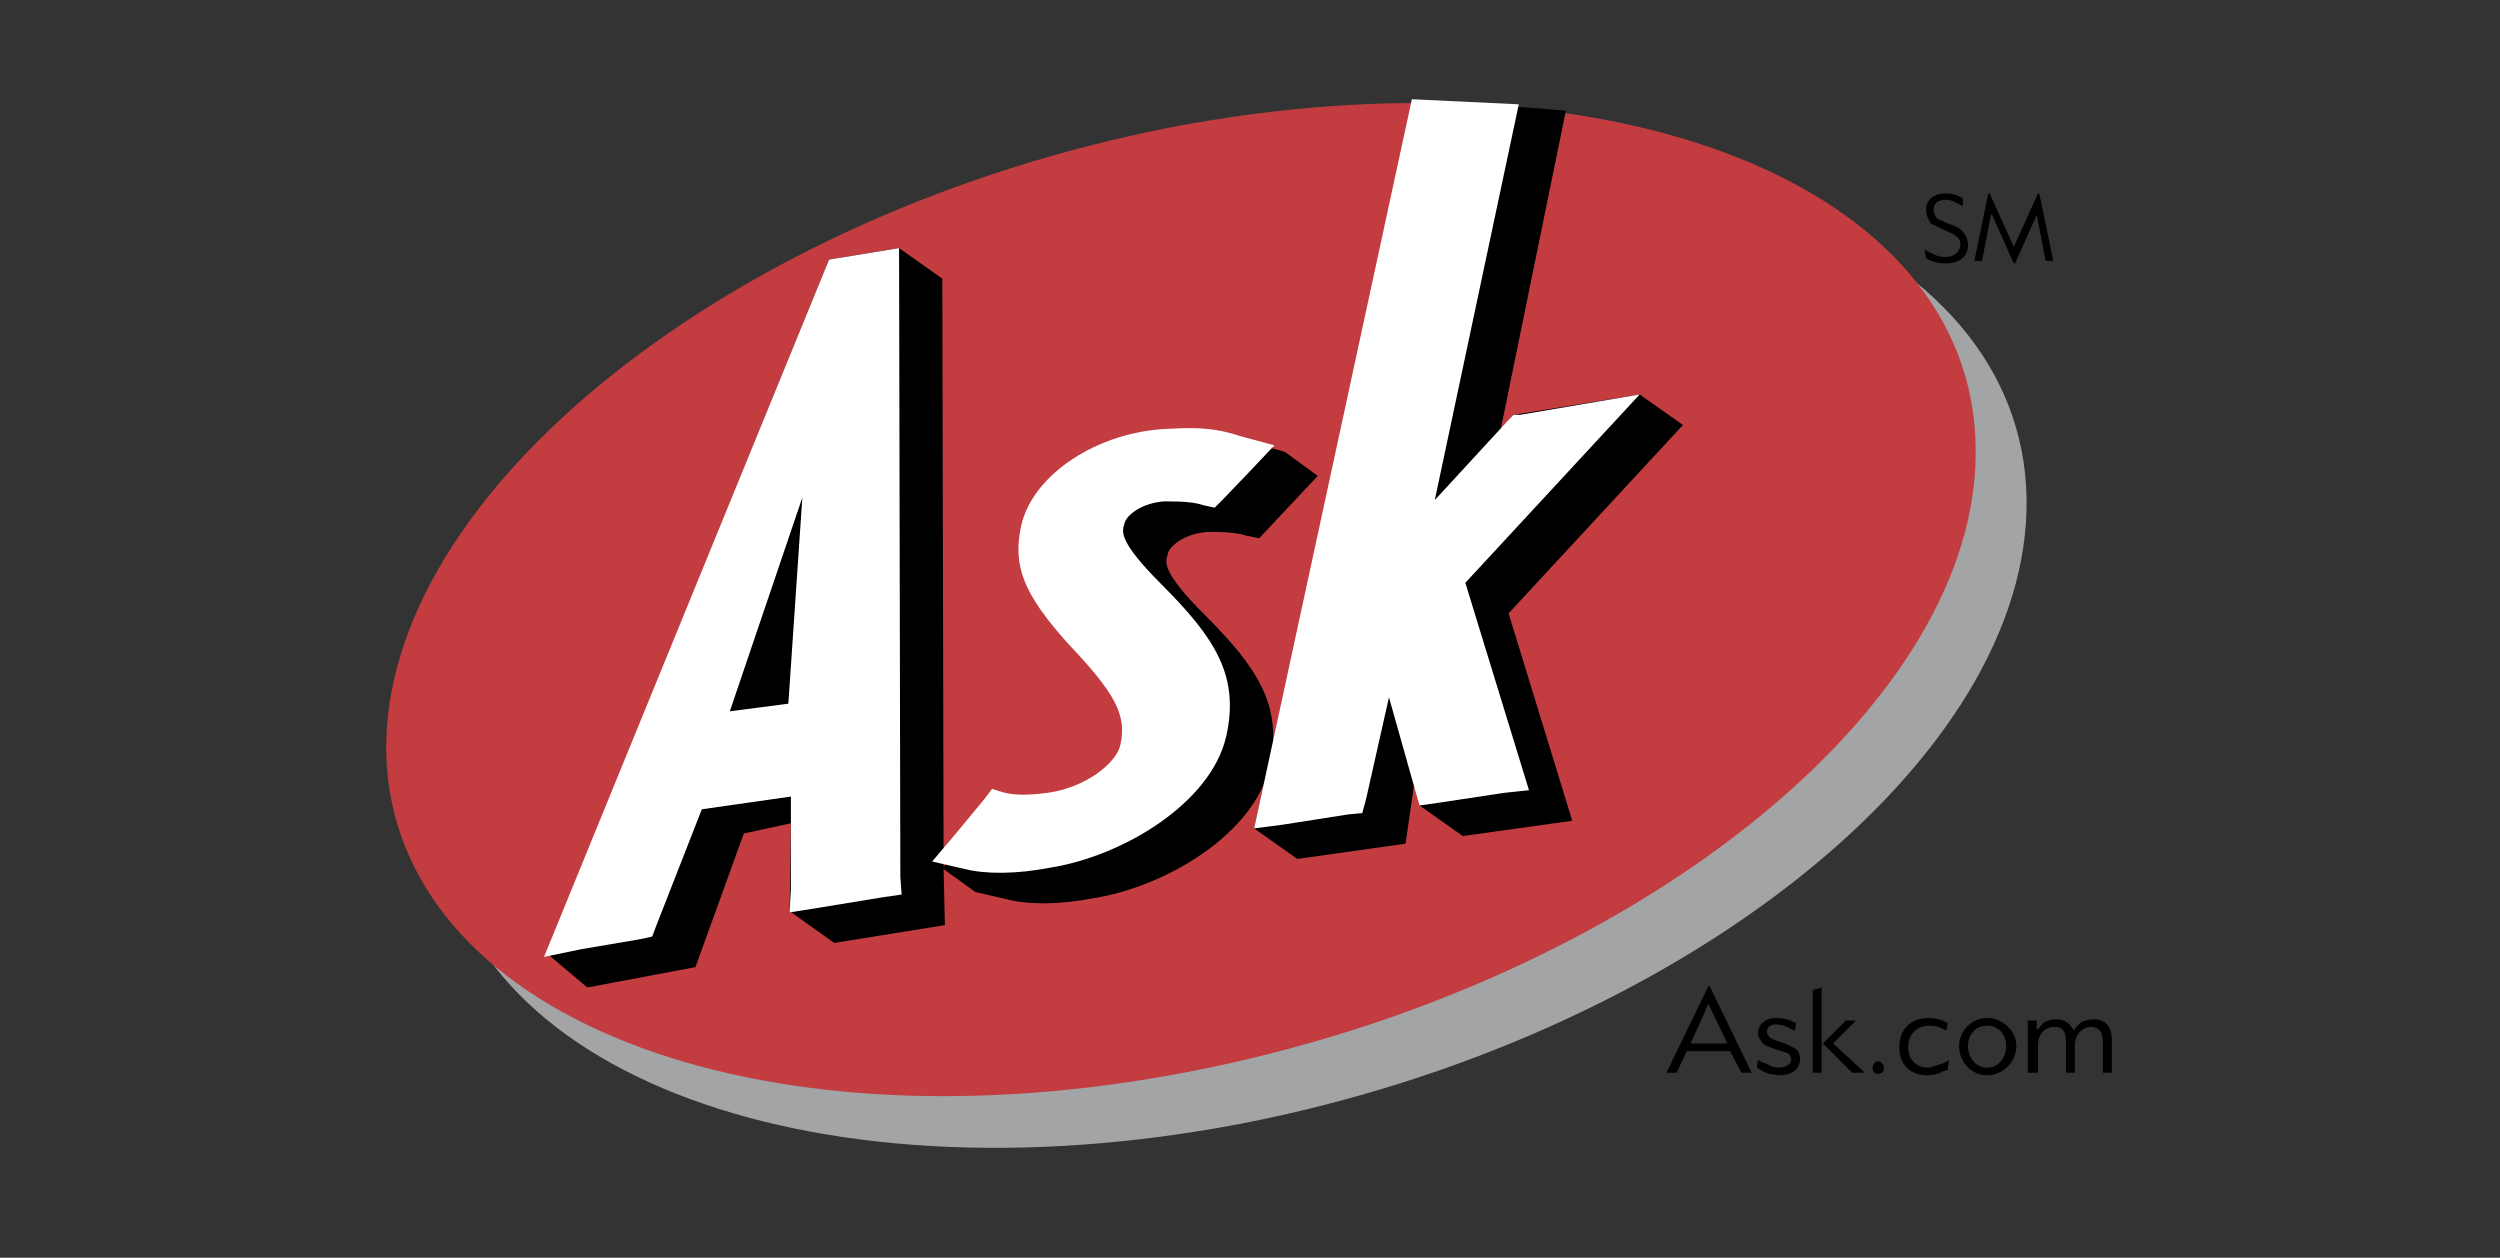
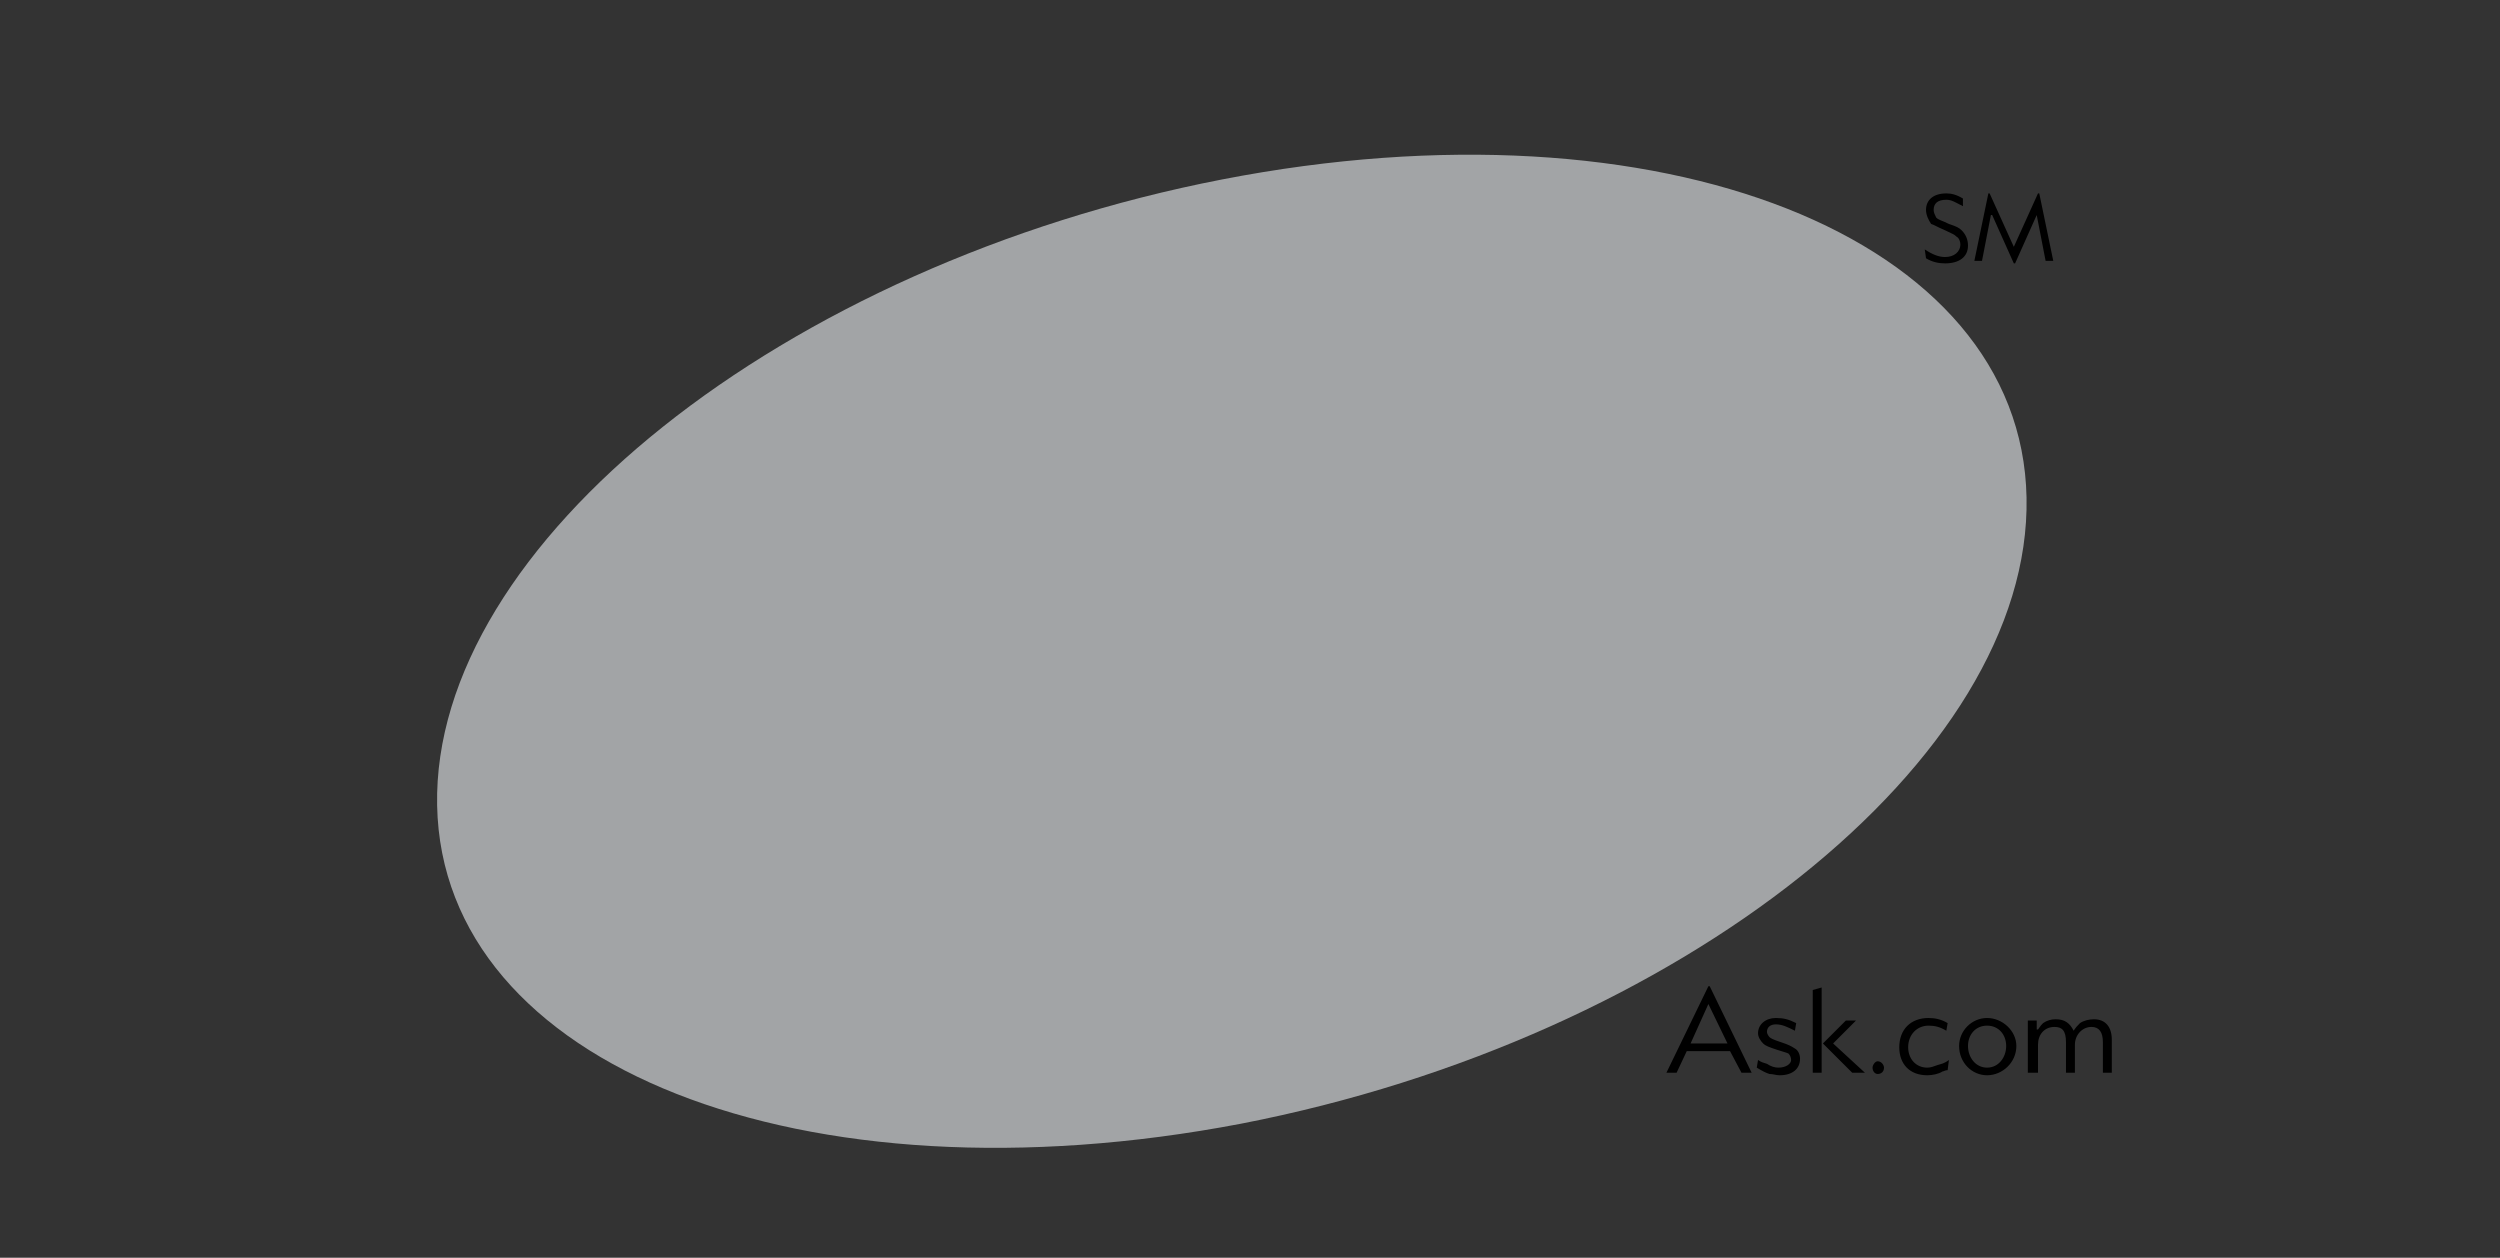
<svg xmlns="http://www.w3.org/2000/svg" width="161" height="81" viewBox="0 0 161 81" fill="none">
  <rect x="0" y="0" width="161" height="81" fill="#333333" stroke="none" />
  <path fill-rule="evenodd" clip-rule="evenodd" d="M79.944 72.362C108.217 66.871 130.836 48.841 130.509 32.041C130.18 15.242 106.988 6.063 78.715 11.554C50.441 17.045 27.823 35.074 28.151 51.874C28.479 68.674 51.671 77.77 79.944 72.362Z" fill="#A2A4A6" />
-   <path fill-rule="evenodd" clip-rule="evenodd" d="M76.666 69.001C104.939 63.51 127.641 45.481 127.23 28.682C126.903 11.882 103.71 2.785 75.437 8.194C47.246 13.685 24.545 31.713 24.873 48.513C25.283 65.313 48.475 74.492 76.666 69.001Z" fill="#C23C40" />
-   <path fill-rule="evenodd" clip-rule="evenodd" d="M60.685 17.946L57.9 15.979L53.392 16.716L35.199 61.38L37.822 63.593L44.787 62.282L47.902 53.676L50.934 53.02L50.852 58.675L53.72 60.724L60.85 59.577L60.768 55.971L62.817 57.446L64.948 57.938C66.259 58.266 68.225 58.266 70.357 57.856C75.109 57.118 80.764 53.676 81.748 49.414C82.649 45.481 81.01 43.023 77.569 39.581C74.864 36.877 75.028 36.221 75.192 35.729C75.274 35.155 76.34 34.335 77.814 34.253C79.125 34.253 79.781 34.335 80.273 34.499L81.092 34.663L84.862 30.648L82.731 29.091L80.6 28.517C79.617 28.189 78.551 27.943 75.928 28.026C71.339 28.189 67.16 30.976 66.422 34.336C65.849 36.877 66.586 38.761 69.537 41.875C72.487 45.072 73.224 46.547 72.815 48.431C72.569 49.579 70.602 51.136 68.143 51.545C66.914 51.71 66.094 51.71 65.439 51.545L64.62 51.3L60.768 55.807L60.685 17.946Z" fill="black" />
-   <path fill-rule="evenodd" clip-rule="evenodd" d="M108.381 27.37L105.595 25.403L97.481 26.714L96.335 29.173L100.842 7.128L97.81 6.882L90.352 9.996L80.763 53.349L83.55 55.315L90.517 54.332L91.172 49.825L91.418 51.874L94.204 53.84L101.253 52.857L97.154 39.499L108.381 27.37Z" fill="black" />
-   <path fill-rule="evenodd" clip-rule="evenodd" d="M78.961 47.448C79.862 43.515 78.223 41.056 74.781 37.614C72.077 34.909 72.241 34.253 72.405 33.761C72.487 33.188 73.552 32.368 75.027 32.286C76.338 32.286 76.994 32.368 77.486 32.532L78.223 32.696L78.797 32.122L80.599 30.237L82.074 28.68L79.943 28.106C78.878 27.779 77.895 27.451 75.272 27.614C70.684 27.779 66.504 30.566 65.767 33.844C65.193 36.466 65.931 38.269 68.799 41.465C71.832 44.662 72.569 46.055 72.159 47.94C71.914 49.169 69.865 50.726 67.488 51.054C66.258 51.218 65.439 51.218 64.702 51.054L63.883 50.807L63.391 51.464L61.423 53.84L60.03 55.48L62.161 55.971C63.473 56.299 65.439 56.299 67.57 55.889C72.323 55.151 77.978 51.71 78.961 47.448ZM105.595 25.403L101.743 26.059L97.892 26.714H97.482L97.154 27.042L92.4 32.205L97.81 6.718L90.925 6.391L81.174 51.464L80.764 53.349L82.649 53.103L86.829 52.447L87.73 52.365L87.975 51.464L89.45 44.907L91.09 50.726L91.418 51.874L92.565 51.71L96.909 51.054L98.466 50.89L94.368 37.532L105.595 25.403ZM57.982 56.463L57.9 15.979L53.392 16.716L35.035 61.625L37.412 61.133L41.264 60.477L42.002 60.313L42.248 59.658L45.198 52.118L50.934 51.299V57.199L50.852 58.756L52.409 58.511L56.917 57.773L58.064 57.609L57.982 56.463ZM47 45.809L51.671 32.041L50.769 45.318L47 45.809Z" fill="white" />
  <path fill-rule="evenodd" clip-rule="evenodd" d="M108.628 67.691H111.413L112.151 69.084H112.807L110.104 63.511H110.021L107.317 69.084H107.973L108.628 67.691ZM108.874 67.199L110.02 64.658L111.25 67.199H108.874ZM113.135 68.756C113.544 69.001 113.709 69.084 113.954 69.165C114.2 69.165 114.363 69.247 114.61 69.247C115.429 69.247 115.922 68.838 115.922 68.182C115.922 67.854 115.757 67.609 115.593 67.526C115.347 67.362 115.182 67.281 114.692 67.116C114.2 66.953 114.036 66.871 113.954 66.788C113.872 66.706 113.791 66.543 113.791 66.461C113.791 66.133 114.036 65.969 114.363 65.969C114.774 65.969 115.101 66.133 115.593 66.378L115.675 65.887C115.182 65.641 114.856 65.559 114.363 65.559C113.709 65.559 113.217 65.969 113.217 66.542C113.217 66.788 113.381 67.034 113.544 67.198C113.709 67.362 113.955 67.444 114.447 67.608C114.938 67.772 115.019 67.772 115.183 67.853C115.286 67.965 115.345 68.111 115.348 68.263C115.348 68.51 115.019 68.756 114.529 68.756C114.282 68.756 114.037 68.674 113.791 68.51C113.544 68.428 113.463 68.428 113.217 68.263L113.135 68.756ZM118.872 65.723L117.396 67.199L119.282 69.084H120.101L118.053 67.199L119.526 65.723H118.872ZM116.741 69.084H117.314V63.593L116.741 63.756V69.084ZM120.592 68.756C120.592 69.001 120.756 69.165 120.92 69.165C121.166 69.165 121.33 69.001 121.33 68.756C121.33 68.591 121.166 68.346 120.92 68.346C120.756 68.346 120.592 68.591 120.592 68.756ZM125.428 65.887C125.017 65.641 124.608 65.559 124.198 65.559C123.051 65.559 122.313 66.297 122.313 67.444C122.313 68.51 122.969 69.247 124.117 69.247C124.444 69.247 124.854 69.165 125.099 69.001C125.181 69.001 125.263 68.919 125.428 68.919L125.51 68.263C125.181 68.51 125.017 68.51 124.772 68.591C124.525 68.674 124.361 68.756 124.116 68.756C123.378 68.756 122.886 68.181 122.886 67.444C122.886 66.625 123.461 66.051 124.198 66.051C124.607 66.051 124.936 66.134 125.344 66.379L125.428 65.887ZM126.166 67.362C126.166 68.428 126.985 69.247 127.968 69.247C128.952 69.247 129.854 68.428 129.854 67.362C129.854 66.379 128.952 65.559 127.968 65.559C126.985 65.559 126.166 66.378 126.166 67.362ZM126.739 67.362C126.739 66.625 127.231 66.051 127.968 66.051C128.705 66.051 129.198 66.625 129.198 67.362C129.198 68.1 128.705 68.756 127.968 68.756C127.231 68.756 126.739 68.1 126.739 67.362ZM130.591 69.084H131.247V67.281C131.247 66.625 131.656 66.134 132.312 66.134C132.804 66.134 133.049 66.379 133.049 67.116V69.084H133.624V67.281C133.624 66.625 134.116 66.134 134.688 66.134C135.181 66.134 135.426 66.462 135.426 67.116V69.084H136V66.953C136 66.134 135.591 65.641 134.852 65.641C134.525 65.641 134.198 65.723 133.952 65.887C133.796 66.034 133.658 66.199 133.542 66.379C133.296 65.887 132.968 65.641 132.395 65.641C132.103 65.634 131.816 65.721 131.576 65.887C131.494 65.969 131.412 66.051 131.248 66.297H131.165V65.723H130.592V69.084H130.591ZM126.411 12.783C126.001 12.536 125.673 12.455 125.345 12.455C124.526 12.455 124.035 12.864 124.035 13.52C124.035 13.848 124.199 14.176 124.363 14.421C124.608 14.503 124.691 14.585 125.264 14.831C125.756 15.077 125.838 15.077 126.001 15.241C126.166 15.323 126.248 15.569 126.248 15.733C126.248 16.224 125.838 16.552 125.264 16.552C124.855 16.552 124.445 16.389 123.954 16.061L124.036 16.634C124.445 16.88 124.855 16.962 125.264 16.962C126.166 16.962 126.739 16.552 126.739 15.815C126.739 15.405 126.576 15.077 126.33 14.832C126.166 14.668 126.001 14.586 125.511 14.422C125.019 14.177 124.855 14.177 124.692 14.012C124.609 13.848 124.527 13.684 124.527 13.521C124.527 13.111 124.774 12.864 125.346 12.864C125.675 12.864 125.92 13.028 126.248 13.193C126.33 13.193 126.33 13.274 126.412 13.274V12.783H126.411ZM128.05 12.455L127.149 16.798H127.641L128.214 13.848H128.297L129.69 16.962H129.772L131.164 13.848L131.737 16.798H132.23L131.329 12.455H131.247L129.69 15.897L128.132 12.455H128.05Z" fill="black" />
</svg>